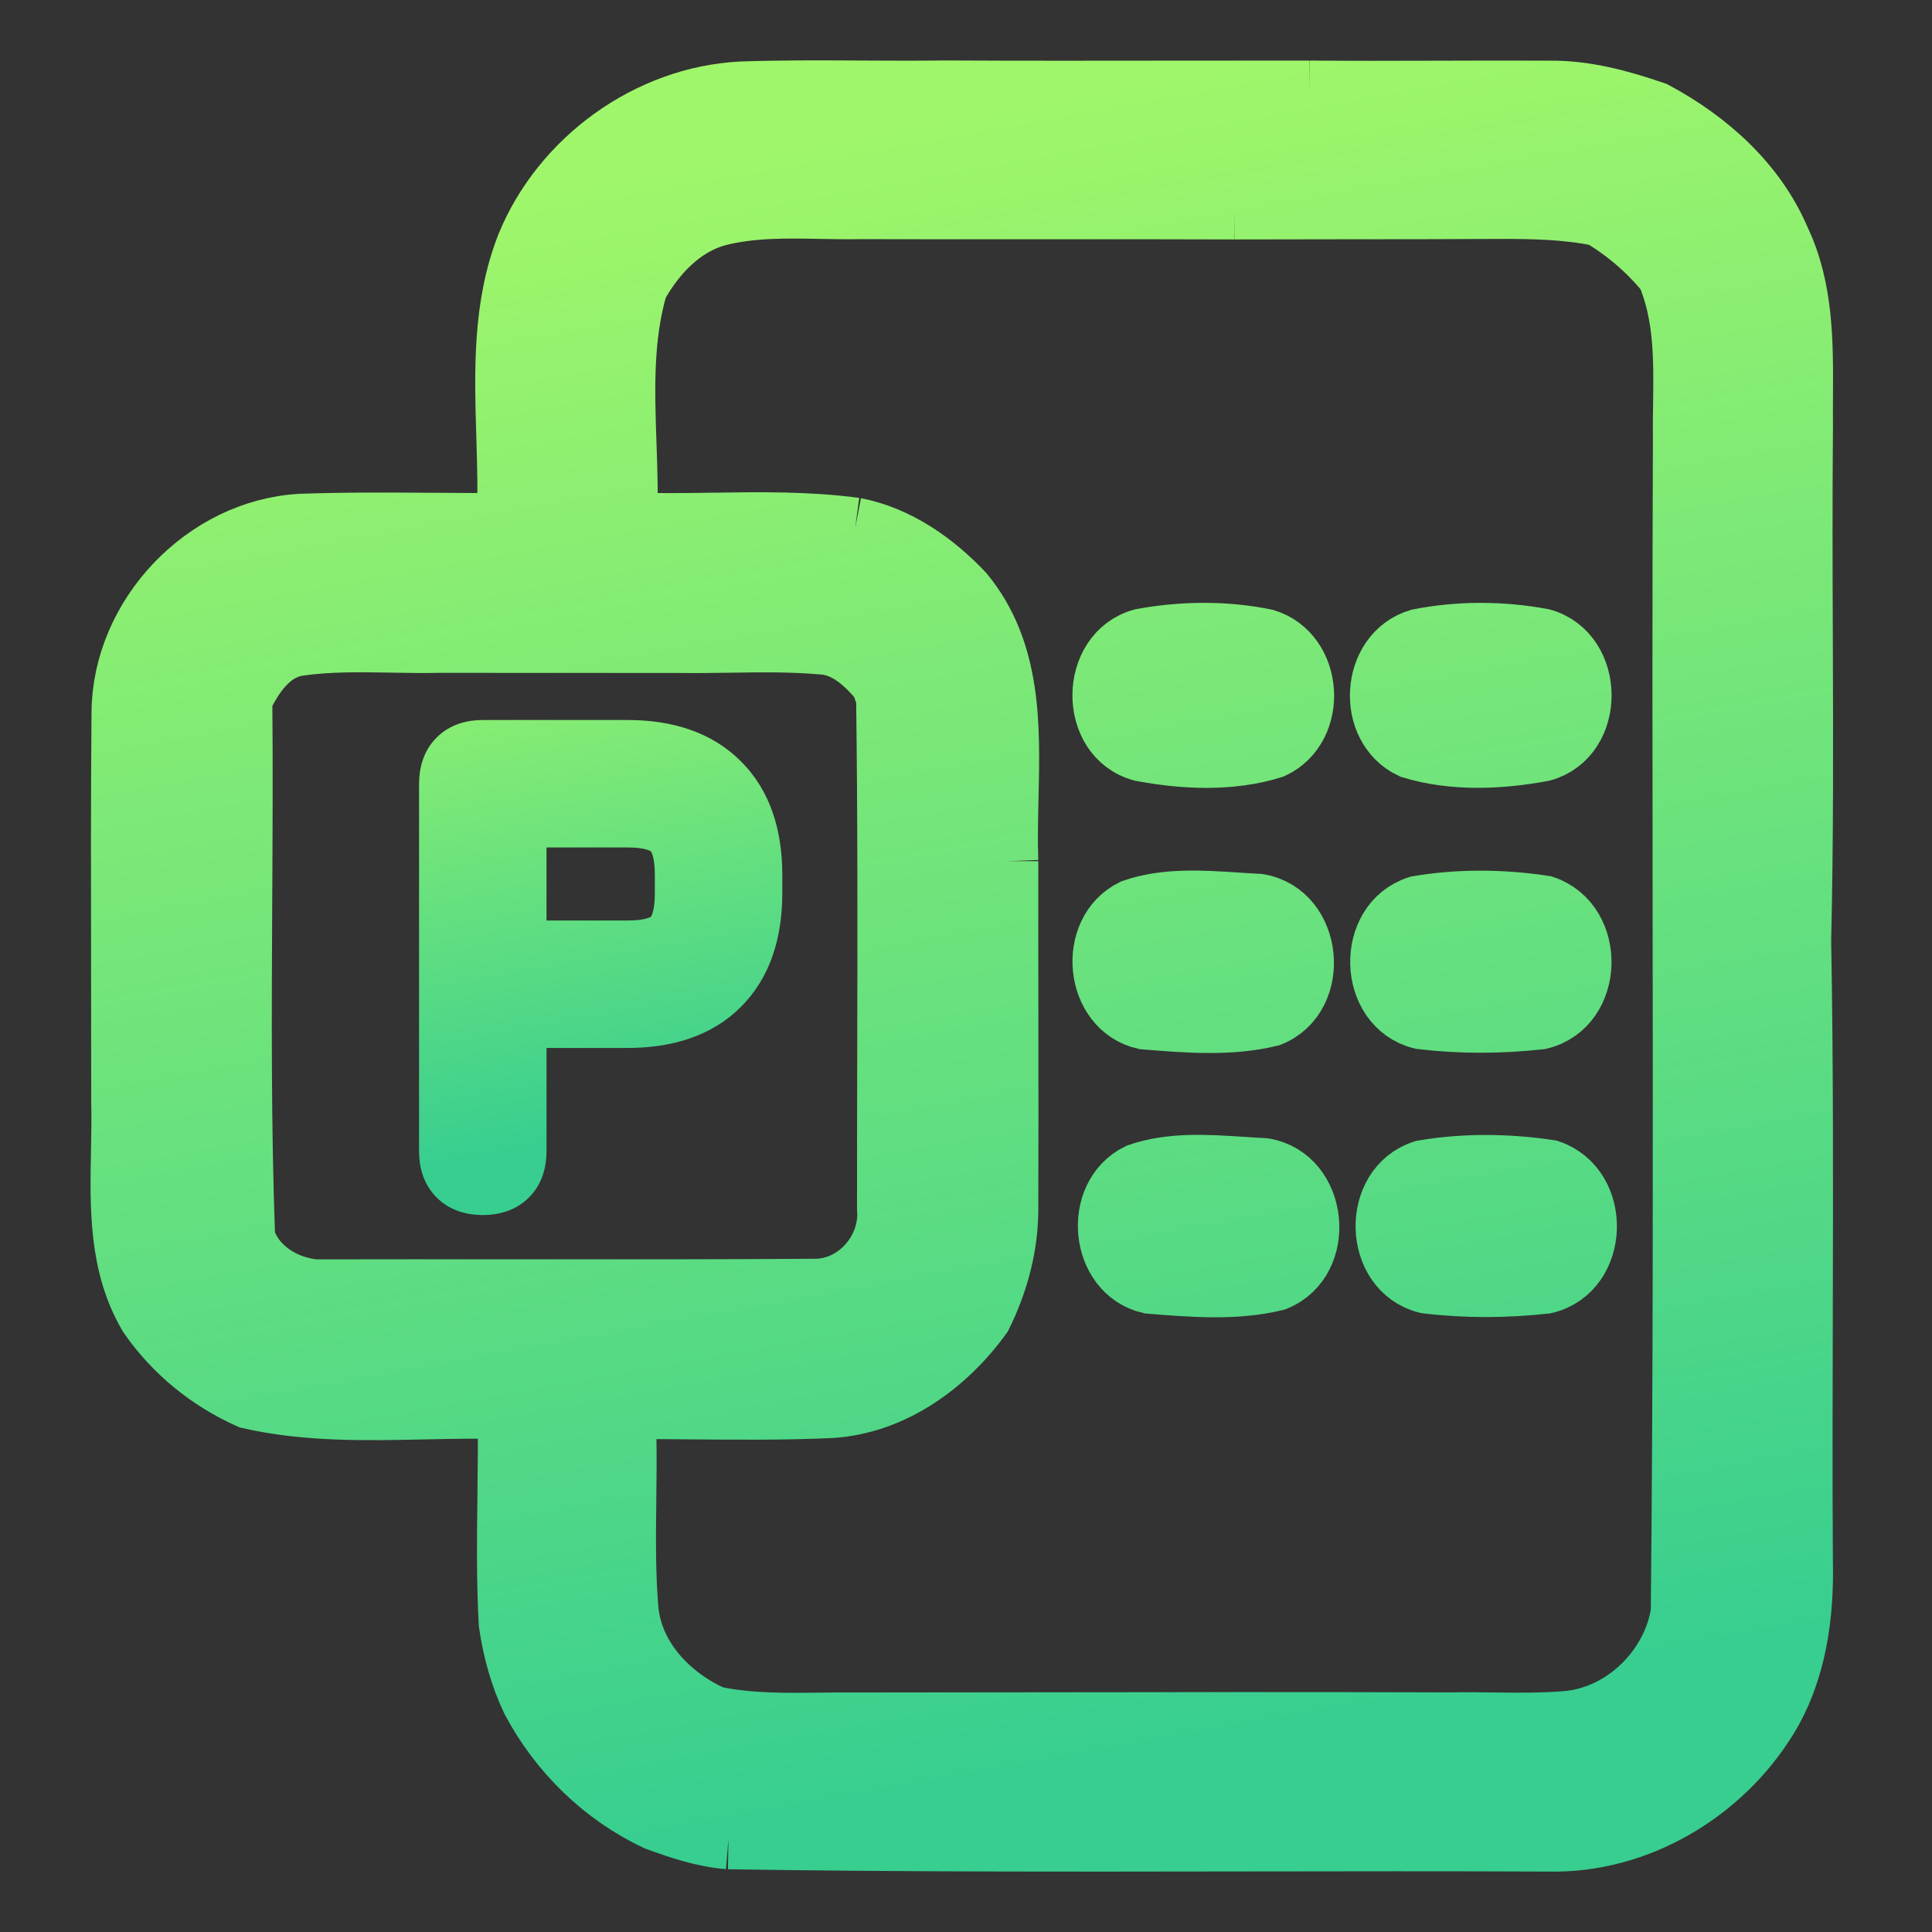
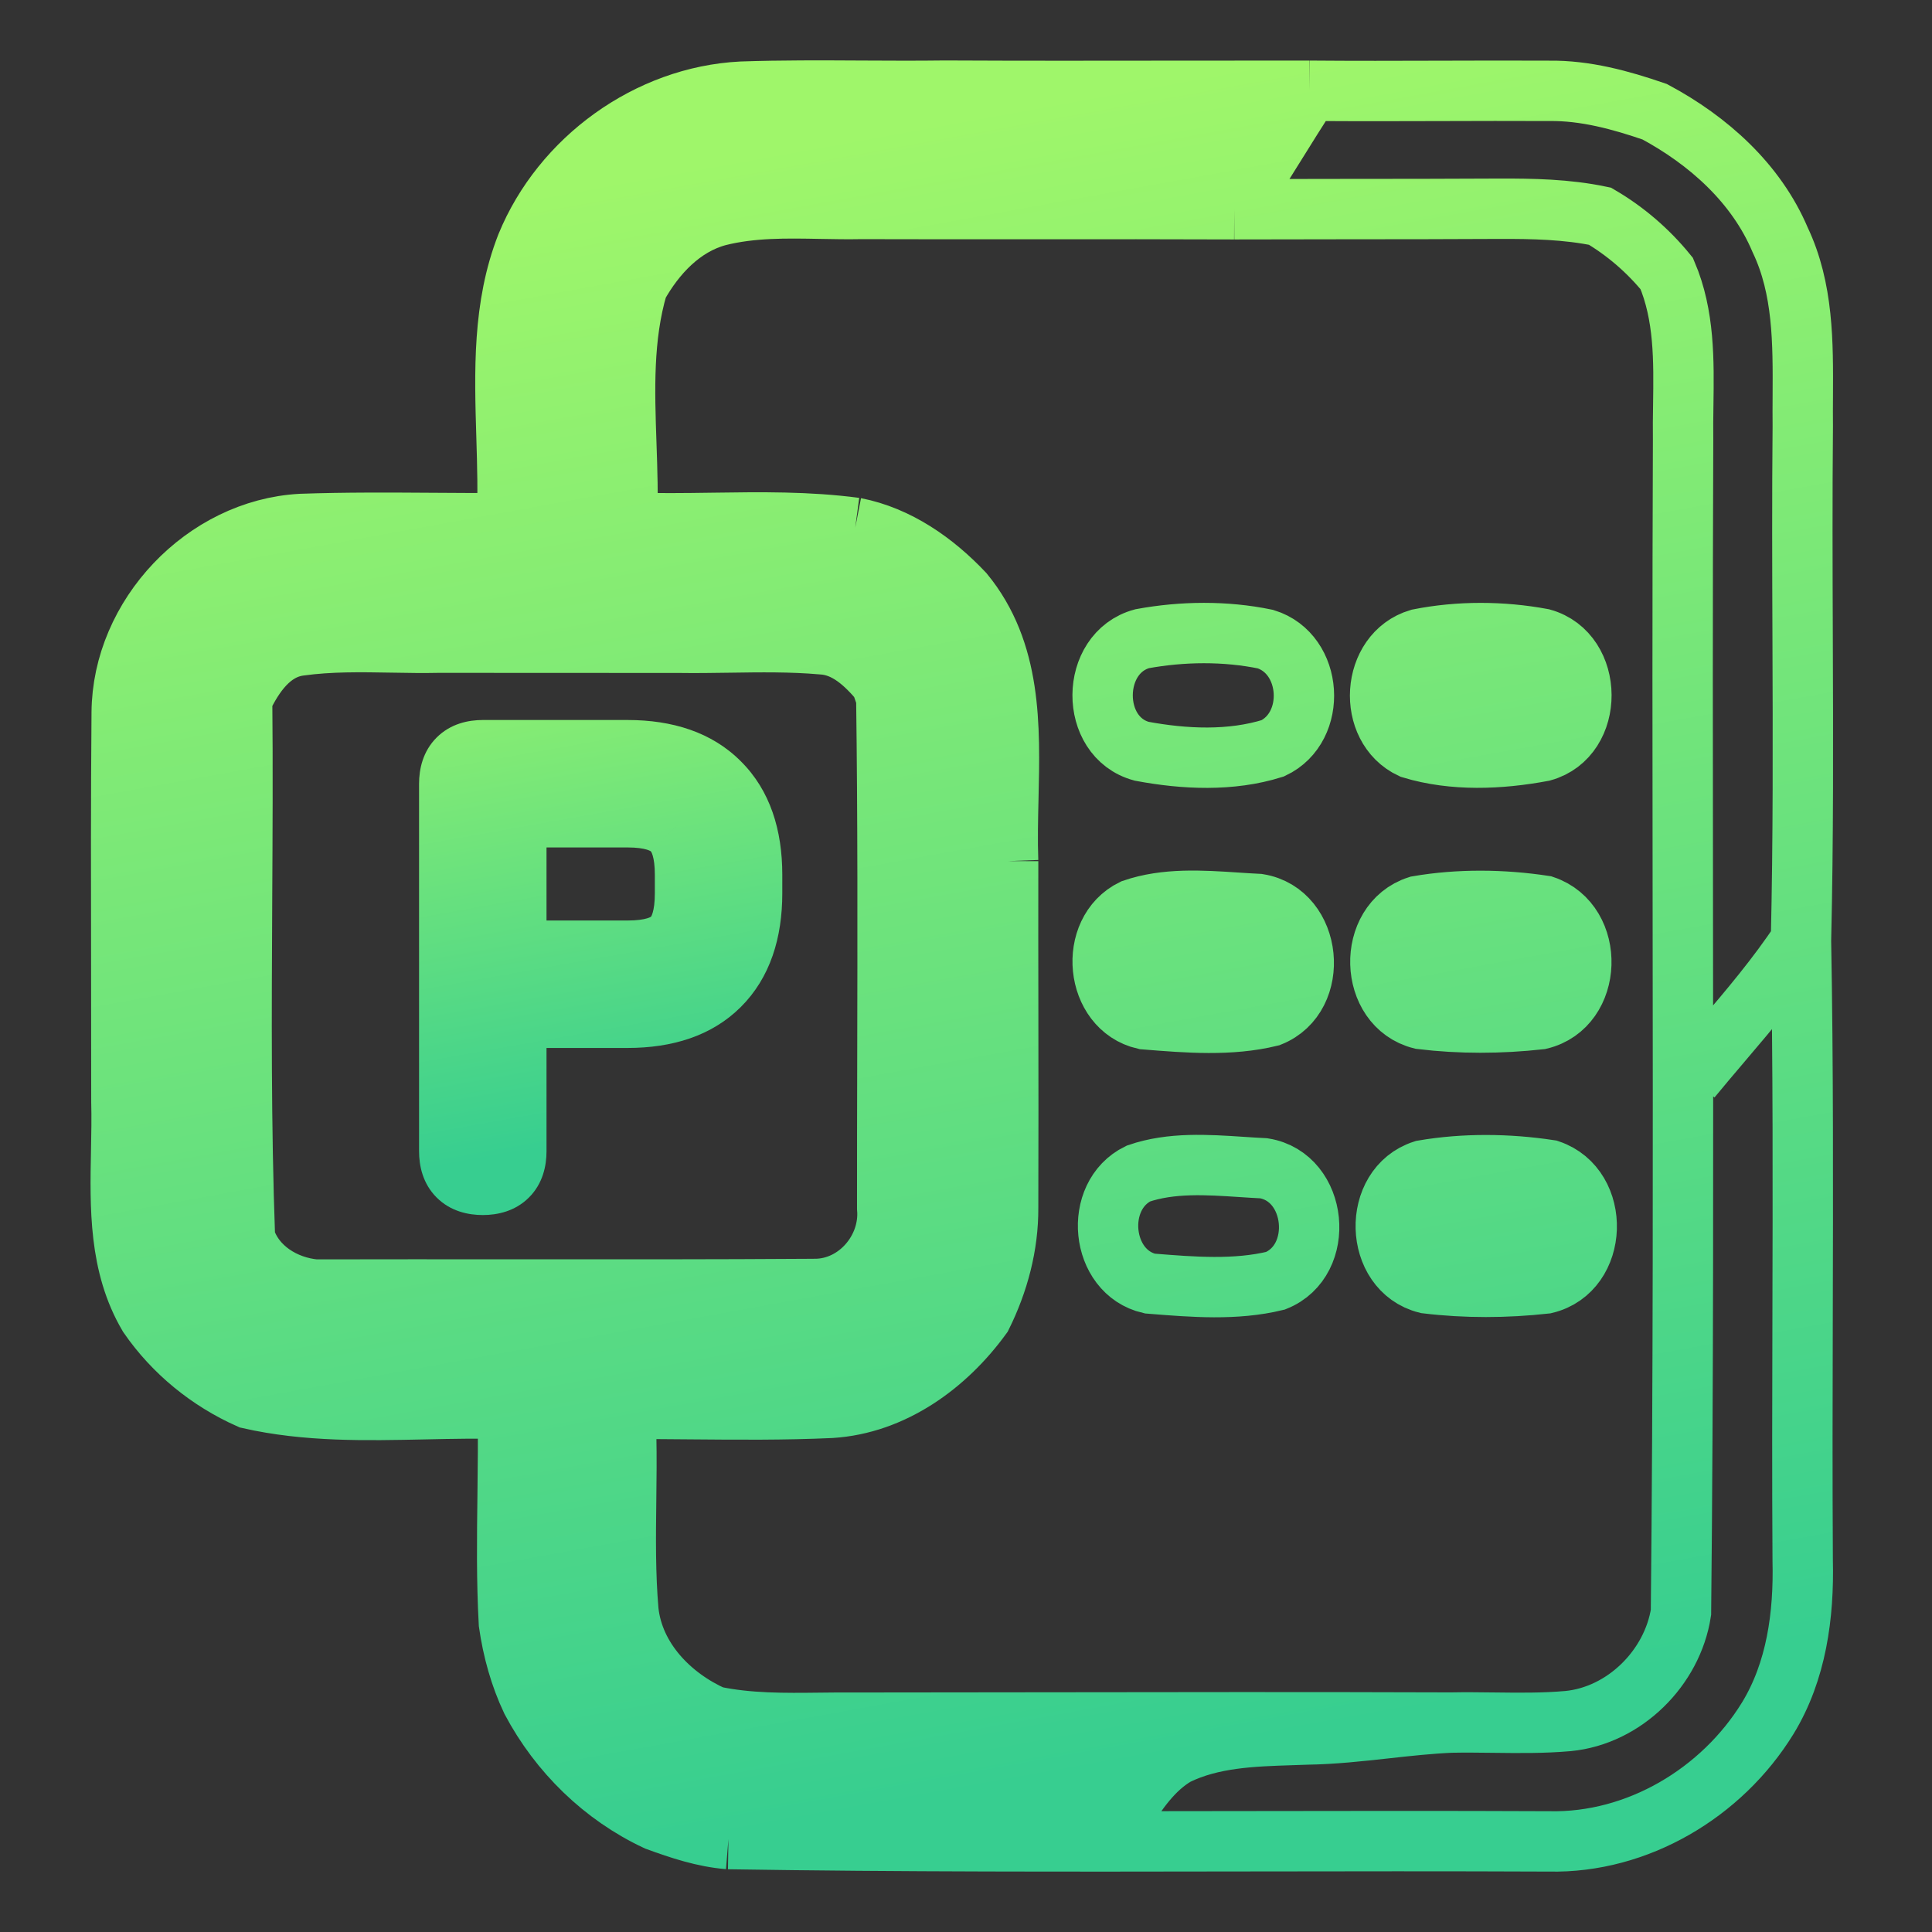
<svg xmlns="http://www.w3.org/2000/svg" width="128" height="128" viewBox="0 0 128 128" fill="none">
  <rect x="0" y="0" width="128" height="128" fill="#333333" stroke="none" />
  <path fill-rule="evenodd" clip-rule="evenodd" d="M49.13 6.073C42.945 6.387 37.22 10.547 34.88 16.258C33.297 20.295 33.427 24.613 33.557 28.91C33.615 30.84 33.673 32.766 33.575 34.661C31.973 34.67 30.369 34.66 28.766 34.649C25.826 34.63 22.885 34.61 19.947 34.714C13.553 35.062 8.103 40.813 8.063 47.213C8.014 52.937 8.025 58.664 8.035 64.392C8.04 67.256 8.045 70.121 8.043 72.986C8.072 74.052 8.05 75.139 8.029 76.232C7.954 79.996 7.878 83.83 9.842 87.162C11.507 89.576 13.841 91.475 16.516 92.666C20.322 93.531 24.215 93.448 28.104 93.365C29.954 93.325 31.803 93.286 33.642 93.348H33.643C33.678 95.253 33.654 97.159 33.631 99.066C33.596 101.89 33.561 104.716 33.716 107.539C33.97 109.304 34.445 111.042 35.214 112.661C37.046 116.111 39.962 118.967 43.513 120.625C45.051 121.187 46.622 121.709 48.261 121.843C53.425 121.5 58.598 121.466 63.77 121.432C67.062 121.411 70.355 121.389 73.645 121.288C73.906 120.92 74.158 120.539 74.412 120.155C75.39 118.678 76.389 117.169 77.945 116.271C80.312 115.118 82.983 115.033 85.582 114.949C85.92 114.939 86.257 114.928 86.592 114.915C88.336 114.889 90.066 114.698 91.797 114.507C93.238 114.348 94.679 114.189 96.128 114.125C86.867 114.093 77.61 114.106 68.352 114.119C64.399 114.125 60.446 114.13 56.492 114.132C55.775 114.126 55.056 114.134 54.337 114.142C51.971 114.169 49.599 114.197 47.271 113.705C44.436 112.44 41.988 109.939 41.634 106.742C41.422 104.305 41.452 101.858 41.482 99.409C41.499 97.995 41.516 96.58 41.487 95.167C41.493 94.712 41.5 93.796 41.5 93.341C42.928 93.337 44.357 93.35 45.786 93.362H45.787C48.874 93.389 51.961 93.416 55.042 93.275C59.148 93.02 62.692 90.433 65.046 87.189C66.149 84.962 66.805 82.515 66.791 80.02C66.806 75.765 66.8 71.51 66.795 67.254C66.79 63.853 66.785 60.451 66.791 57.05C66.74 55.692 66.772 54.294 66.805 52.883C66.917 48.089 67.031 43.164 63.849 39.289C61.909 37.236 59.469 35.517 56.66 34.968C54.789 34.999 52.925 35.142 51.06 35.286C50.479 35.331 49.898 35.375 49.318 35.417C47.806 37.764 46.362 40.158 44.977 42.585C46.085 42.602 47.194 42.585 48.304 42.569C50.356 42.538 52.409 42.508 54.453 42.686C56.105 42.773 57.349 43.969 58.352 45.16C58.412 45.326 58.507 45.603 58.593 45.851L58.593 45.852C58.641 45.991 58.686 46.12 58.719 46.217L58.72 46.219C58.828 54.149 58.81 62.08 58.793 70.01V70.014C58.785 73.356 58.778 76.698 58.78 80.04C59.014 82.789 56.794 85.39 53.999 85.397C53.294 85.483 52.589 85.563 51.883 85.635C52.589 85.563 53.294 85.483 53.997 85.397C47.304 85.442 40.612 85.437 33.921 85.433C29.574 85.43 25.228 85.427 20.882 85.437C18.85 85.25 16.87 84.039 16.228 82.027C15.956 74.576 15.996 67.114 16.036 59.653C16.06 55.202 16.084 50.751 16.041 46.303C16.804 44.712 17.947 43.02 19.846 42.773C21.878 42.492 23.929 42.529 25.98 42.565L25.982 42.565C27.016 42.583 28.05 42.601 29.081 42.578C31.729 42.582 34.377 42.582 37.026 42.582C39.675 42.582 42.326 42.582 44.977 42.585C46.362 40.158 47.806 37.764 49.318 35.417C49.898 35.375 50.478 35.331 51.058 35.286H51.06C52.925 35.142 54.789 34.999 56.66 34.968C53.543 34.552 50.399 34.597 47.255 34.642C45.348 34.669 43.441 34.696 41.54 34.621C41.615 32.898 41.555 31.153 41.495 29.407C41.373 25.874 41.251 22.334 42.249 18.946C43.413 16.853 45.185 14.947 47.572 14.305C49.803 13.741 52.102 13.785 54.394 13.829C55.283 13.845 56.172 13.862 57.055 13.844C60.977 13.856 64.899 13.854 68.821 13.851C73.137 13.849 77.454 13.846 81.77 13.864C82.68 12.501 83.544 11.111 84.408 9.721C85.181 8.478 85.953 7.235 86.758 6.013C83.789 6.01 80.82 6.014 77.851 6.018C72.765 6.025 67.679 6.031 62.591 6.006C60.761 6.03 58.931 6.021 57.102 6.011C54.445 5.996 51.787 5.982 49.13 6.073ZM36.933 93.315C38.33 90.887 39.768 88.48 41.313 86.139H41.312C39.767 88.48 38.329 90.887 36.931 93.315H36.933Z" fill="url(#paint0_linear_812_7)" />
-   <path d="M75.671 42.316C78.339 41.828 81.174 41.795 83.836 42.343C86.992 43.313 87.3 48.174 84.324 49.579C81.549 50.448 78.473 50.301 75.637 49.773C72.16 48.83 72.207 43.252 75.671 42.316Z" fill="url(#paint1_linear_812_7)" />
  <path d="M102.174 42.316C99.499 41.821 96.67 41.808 94.009 42.336C90.819 43.279 90.525 48.201 93.514 49.592C96.296 50.434 99.365 50.301 102.2 49.772C105.657 48.816 105.611 43.272 102.174 42.316Z" fill="url(#paint2_linear_812_7)" />
  <path d="M81.93 59.805C79.62 59.652 77.234 59.494 75.063 60.24C72.047 61.711 72.529 66.773 75.819 67.529L75.961 67.54C78.667 67.758 81.503 67.986 84.151 67.341C87.488 66.004 86.947 60.474 83.376 59.892C82.899 59.869 82.416 59.837 81.93 59.805Z" fill="url(#paint3_linear_812_7)" />
  <path d="M93.935 60.026C96.67 59.557 99.552 59.591 102.294 60.006C105.712 61.163 105.557 66.686 102.02 67.529C99.419 67.816 96.75 67.83 94.156 67.515C90.665 66.639 90.518 61.122 93.935 60.026Z" fill="url(#paint4_linear_812_7)" />
-   <path d="M82.287 77.315C79.977 77.162 77.592 77.004 75.421 77.75C72.405 79.221 72.886 84.284 76.176 85.039L76.316 85.05C79.023 85.268 81.859 85.496 84.509 84.852C87.846 83.514 87.304 77.984 83.733 77.402C83.258 77.379 82.777 77.347 82.292 77.315L82.287 77.315Z" fill="url(#paint5_linear_812_7)" />
  <path d="M94.293 77.536C97.028 77.068 99.91 77.101 102.652 77.516C106.069 78.673 105.915 84.196 102.377 85.039C99.776 85.326 97.108 85.34 94.513 85.026C91.022 84.15 90.875 78.632 94.293 77.536Z" fill="url(#paint6_linear_812_7)" />
-   <path fill-rule="evenodd" clip-rule="evenodd" d="M95.46 6.021C92.56 6.03 89.659 6.038 86.758 6.013C85.953 7.235 85.181 8.478 84.408 9.721L84.408 9.723C83.545 11.112 82.68 12.502 81.77 13.864C84.273 13.855 86.776 13.854 89.279 13.852C92.621 13.851 95.963 13.849 99.305 13.83C101.545 13.823 103.799 13.864 106.005 14.325C107.691 15.315 109.189 16.605 110.426 18.123C111.606 20.892 111.563 23.887 111.52 26.846C111.509 27.625 111.497 28.401 111.509 29.171C111.465 39.651 111.478 50.132 111.491 60.611C111.509 76.017 111.528 91.421 111.369 106.823C110.8 110.501 107.624 113.664 103.885 114.025C102.245 114.17 100.602 114.15 98.959 114.129C98.016 114.118 97.071 114.106 96.128 114.125C94.679 114.189 93.238 114.348 91.797 114.507C90.067 114.698 88.336 114.889 86.592 114.915C86.257 114.928 85.92 114.939 85.582 114.949C82.983 115.033 80.312 115.118 77.945 116.271C76.39 117.169 75.391 118.678 74.412 120.155C74.158 120.539 73.906 120.92 73.645 121.288C70.355 121.389 67.063 121.411 63.77 121.432C58.598 121.466 53.426 121.5 48.261 121.843C59.667 122.024 71.081 122.006 82.495 121.988C89.209 121.977 95.923 121.967 102.635 121.997C108.486 122.124 114.076 118.786 117.113 113.845C119.025 110.722 119.52 106.99 119.433 103.386C119.399 97.969 119.413 92.551 119.427 87.132V87.129C119.448 78.861 119.469 70.591 119.319 62.326C119.478 55.617 119.453 48.9 119.429 42.184C119.412 37.54 119.395 32.896 119.439 28.255C119.432 27.586 119.436 26.91 119.44 26.232C119.459 22.716 119.478 19.125 117.942 15.896C116.35 12.132 113.18 9.31 109.63 7.404C107.376 6.628 105.035 5.986 102.628 6.019C100.239 6.007 97.85 6.014 95.46 6.021Z" fill="url(#paint7_linear_812_7)" />
  <path d="M48.261 121.843C46.622 121.709 45.051 121.187 43.513 120.625C39.962 118.967 37.046 116.111 35.214 112.661C34.445 111.042 33.97 109.304 33.716 107.539C33.561 104.716 33.596 101.89 33.631 99.066C33.654 97.159 33.678 95.253 33.643 93.348H33.642C31.803 93.286 29.954 93.325 28.104 93.365C24.215 93.448 20.322 93.531 16.516 92.666C13.841 91.475 11.507 89.576 9.842 87.162C7.878 83.83 7.954 79.996 8.029 76.232C8.05 75.139 8.072 74.052 8.043 72.986C8.045 70.121 8.04 67.256 8.035 64.392C8.025 58.664 8.014 52.937 8.063 47.213C8.103 40.813 13.553 35.062 19.947 34.714C22.885 34.61 25.826 34.63 28.766 34.649C30.369 34.66 31.973 34.67 33.575 34.661C33.673 32.766 33.615 30.84 33.557 28.91C33.427 24.613 33.297 20.295 34.88 16.258C37.22 10.547 42.945 6.387 49.13 6.073C51.787 5.982 54.445 5.996 57.102 6.011C58.931 6.021 60.761 6.03 62.591 6.006C67.679 6.031 72.765 6.025 77.851 6.018C80.82 6.014 83.789 6.01 86.758 6.013M48.261 121.843C53.425 121.5 58.598 121.466 63.77 121.432C67.062 121.411 70.355 121.389 73.645 121.288C73.906 120.92 74.158 120.539 74.412 120.155C75.39 118.678 76.389 117.169 77.945 116.271C80.312 115.118 82.983 115.033 85.582 114.949C85.92 114.939 86.257 114.928 86.592 114.915C88.336 114.889 90.066 114.698 91.797 114.507C93.238 114.348 94.679 114.189 96.128 114.125M48.261 121.843C59.667 122.024 71.081 122.006 82.495 121.988C89.209 121.977 95.923 121.967 102.635 121.997C108.486 122.124 114.076 118.786 117.113 113.845C119.025 110.722 119.52 106.99 119.433 103.386C119.399 97.969 119.413 92.551 119.427 87.132V87.129C119.448 78.861 119.469 70.591 119.319 62.326M86.758 6.013C85.953 7.235 85.181 8.478 84.408 9.721M86.758 6.013C89.659 6.038 92.56 6.03 95.46 6.021C97.85 6.014 100.239 6.007 102.628 6.019C105.035 5.986 107.376 6.628 109.63 7.404C113.18 9.31 116.35 12.132 117.942 15.896C119.478 19.125 119.459 22.716 119.44 26.232C119.436 26.91 119.432 27.586 119.439 28.255C119.395 32.896 119.412 37.54 119.429 42.184C119.453 48.9 119.478 55.617 119.319 62.326M96.128 114.125C86.867 114.093 77.61 114.106 68.352 114.119C64.399 114.125 60.446 114.13 56.492 114.132C55.775 114.126 55.056 114.134 54.337 114.142C51.971 114.169 49.599 114.197 47.271 113.705C44.436 112.44 41.988 109.939 41.634 106.742C41.422 104.305 41.452 101.858 41.482 99.409C41.499 97.995 41.516 96.58 41.487 95.167C41.493 94.712 41.5 93.796 41.5 93.341M96.128 114.125C97.071 114.106 98.015 114.118 98.958 114.129C100.601 114.15 102.245 114.17 103.885 114.025C107.624 113.664 110.8 110.501 111.369 106.823C111.528 91.421 111.509 76.017 111.491 60.611C111.478 50.132 111.465 39.651 111.509 29.171C111.497 28.401 111.509 27.625 111.52 26.846C111.563 23.887 111.606 20.892 110.426 18.123C109.189 16.605 107.691 15.315 106.005 14.325C103.799 13.864 101.545 13.823 99.305 13.83C95.963 13.849 92.621 13.851 89.279 13.852C86.776 13.854 84.272 13.855 81.77 13.864M119.319 62.326C117.755 64.694 115.918 66.856 114.081 69.017C113.397 69.822 112.714 70.626 112.044 71.441M41.5 93.341C41.195 93.339 40.891 93.336 40.587 93.333M41.5 93.341C42.928 93.337 44.357 93.35 45.786 93.362H45.787C48.874 93.389 51.961 93.416 55.042 93.275C59.148 93.02 62.692 90.433 65.046 87.189C66.149 84.962 66.805 82.515 66.791 80.02C66.806 75.765 66.8 71.51 66.795 67.254C66.79 63.853 66.785 60.451 66.791 57.05M81.77 13.864C77.454 13.846 73.137 13.849 68.821 13.851C64.899 13.854 60.977 13.856 57.055 13.844C56.172 13.862 55.283 13.845 54.394 13.829C52.102 13.785 49.803 13.741 47.572 14.305C45.185 14.947 43.413 16.853 42.249 18.946C41.251 22.334 41.373 25.874 41.495 29.407C41.555 31.153 41.615 32.898 41.54 34.621C43.441 34.696 45.348 34.669 47.255 34.642C50.399 34.597 53.543 34.552 56.66 34.968M81.77 13.864C82.68 12.501 83.544 11.111 84.408 9.721M81.77 13.864C82.68 12.502 83.544 11.112 84.408 9.723L84.408 9.721M66.791 57.05C64.197 59.932 61.642 62.868 59.482 66.098M66.791 57.05C66.74 55.692 66.772 54.294 66.805 52.883C66.917 48.089 67.031 43.164 63.849 39.289C61.909 37.236 59.469 35.517 56.66 34.968M56.66 34.968C54.789 34.999 52.925 35.142 51.06 35.286M51.06 35.286C50.479 35.331 49.898 35.375 49.318 35.417M51.06 35.286H51.058C50.478 35.331 49.898 35.375 49.318 35.417M49.318 35.417C47.806 37.764 46.362 40.158 44.977 42.585M44.977 42.585C46.085 42.602 47.194 42.585 48.304 42.569C50.356 42.538 52.409 42.508 54.453 42.686C56.105 42.773 57.349 43.969 58.352 45.16C58.412 45.326 58.507 45.603 58.593 45.851L58.593 45.852C58.641 45.991 58.686 46.12 58.719 46.217L58.72 46.219C58.828 54.149 58.81 62.08 58.793 70.01V70.014C58.785 73.356 58.778 76.698 58.78 80.04C59.014 82.789 56.794 85.39 53.999 85.397C53.294 85.483 52.589 85.563 51.883 85.635C52.589 85.563 53.294 85.483 53.997 85.397C47.304 85.442 40.612 85.437 33.921 85.433C29.574 85.43 25.228 85.427 20.882 85.437C18.85 85.25 16.87 84.039 16.228 82.027M44.977 42.585C42.326 42.582 39.675 42.582 37.026 42.582C34.377 42.582 31.729 42.582 29.081 42.578C28.05 42.601 27.016 42.583 25.982 42.565L25.98 42.565C23.929 42.529 21.878 42.492 19.846 42.773C17.947 43.02 16.804 44.712 16.041 46.303C16.084 50.751 16.06 55.202 16.036 59.653C15.996 67.114 15.956 74.576 16.228 82.027M16.228 82.027C15.514 78.685 15.513 75.289 15.513 71.89C15.513 69.343 15.513 66.794 15.212 64.265M41.313 86.139C39.768 88.48 38.33 90.887 36.933 93.315H36.931C38.329 90.887 39.767 88.48 41.312 86.139H41.313ZM83.836 42.343C81.174 41.794 78.339 41.828 75.671 42.316C72.207 43.252 72.16 48.83 75.637 49.772C78.473 50.301 81.549 50.448 84.324 49.578C87.3 48.174 86.992 43.312 83.836 42.343ZM94.009 42.336C96.67 41.808 99.499 41.821 102.174 42.316C105.611 43.272 105.657 48.816 102.2 49.772C99.365 50.301 96.296 50.434 93.514 49.592C90.525 48.201 90.819 43.279 94.009 42.336ZM75.063 60.24C77.234 59.494 79.62 59.652 81.93 59.805C82.416 59.837 82.899 59.869 83.376 59.892C86.947 60.474 87.488 66.004 84.151 67.341C81.503 67.986 78.667 67.758 75.961 67.54L75.819 67.529C72.529 66.773 72.047 61.711 75.063 60.24ZM102.294 60.006C99.552 59.591 96.67 59.557 93.935 60.026C90.518 61.122 90.665 66.639 94.156 67.515C96.75 67.83 99.419 67.816 102.02 67.529C105.557 66.686 105.712 61.163 102.294 60.006ZM75.421 77.75C77.592 77.004 79.977 77.162 82.287 77.315L82.292 77.315C82.777 77.347 83.258 77.379 83.733 77.402C87.304 77.984 87.846 83.514 84.509 84.852C81.859 85.496 79.023 85.268 76.316 85.05L76.176 85.039C72.886 84.283 72.405 79.221 75.421 77.75ZM102.652 77.516C99.91 77.101 97.028 77.068 94.293 77.536C90.875 78.632 91.022 84.15 94.513 85.026C97.108 85.34 99.776 85.326 102.377 85.039C105.915 84.196 106.069 78.673 102.652 77.516Z" stroke="url(#paint8_linear_812_7)" stroke-width="4" />
-   <path d="M31.986 78C30.838 78 30.264 77.426 30.264 76.278V51.924C30.264 50.776 30.838 50.202 31.986 50.202H41.58C44.081 50.202 45.994 50.872 47.32 52.211C48.659 53.537 49.329 55.45 49.329 57.951V59.181C49.329 61.682 48.659 63.602 47.32 64.942C45.994 66.267 44.081 66.93 41.58 66.93H33.708V76.278C33.708 77.426 33.134 78 31.986 78ZM33.708 63.486H41.58C43.138 63.486 44.245 63.158 44.901 62.502C45.557 61.846 45.885 60.739 45.885 59.181V57.951C45.885 56.407 45.557 55.306 44.901 54.651C44.245 53.981 43.138 53.646 41.58 53.646H33.708V63.486Z" fill="white" />
  <path d="M31.986 78C30.838 78 30.264 77.426 30.264 76.278V51.924C30.264 50.776 30.838 50.202 31.986 50.202H41.58C44.081 50.202 45.994 50.872 47.32 52.211C48.659 53.537 49.329 55.45 49.329 57.951V59.181C49.329 61.682 48.659 63.602 47.32 64.942C45.994 66.267 44.081 66.93 41.58 66.93H33.708V76.278C33.708 77.426 33.134 78 31.986 78ZM33.708 63.486H41.58C43.138 63.486 44.245 63.158 44.901 62.502C45.557 61.846 45.885 60.739 45.885 59.181V57.951C45.885 56.407 45.557 55.306 44.901 54.651C44.245 53.981 43.138 53.646 41.58 53.646H33.708V63.486Z" fill="url(#paint9_linear_812_7)" />
  <path d="M47.32 52.211L45.543 53.97L45.552 53.979L45.561 53.988L47.32 52.211ZM47.32 64.942L49.088 66.709L49.088 66.709L47.32 64.942ZM33.708 66.93V64.43H31.208V66.93H33.708ZM33.708 63.486H31.208V65.986H33.708V63.486ZM44.901 62.502L46.669 64.27L44.901 62.502ZM44.901 54.651L43.115 56.4L43.124 56.409L43.133 56.418L44.901 54.651ZM33.708 53.646V51.146H31.208V53.646H33.708ZM31.986 75.5C31.797 75.5 32.115 75.454 32.462 75.802C32.809 76.149 32.764 76.467 32.764 76.278H27.764C27.764 77.237 28.006 78.416 28.927 79.337C29.848 80.258 31.027 80.5 31.986 80.5V75.5ZM32.764 76.278V51.924H27.764V76.278H32.764ZM32.764 51.924C32.764 51.735 32.809 52.053 32.462 52.4C32.115 52.748 31.797 52.702 31.986 52.702V47.702C31.027 47.702 29.848 47.944 28.927 48.865C28.006 49.786 27.764 50.965 27.764 51.924H32.764ZM31.986 52.702H41.58V47.702H31.986V52.702ZM41.58 52.702C43.64 52.702 44.825 53.245 45.543 53.97L49.097 50.452C47.163 48.499 44.522 47.702 41.58 47.702V52.702ZM45.561 53.988C46.286 54.706 46.829 55.891 46.829 57.951H51.829C51.829 55.009 51.032 52.368 49.079 50.434L45.561 53.988ZM46.829 57.951V59.181H51.829V57.951H46.829ZM46.829 59.181C46.829 61.239 46.287 62.439 45.552 63.174L49.088 66.709C51.032 64.766 51.829 62.125 51.829 59.181H46.829ZM45.552 63.174C44.836 63.89 43.647 64.43 41.58 64.43V69.43C44.515 69.43 47.153 68.644 49.088 66.709L45.552 63.174ZM41.58 64.43H33.708V69.43H41.58V64.43ZM31.208 66.93V76.278H36.208V66.93H31.208ZM31.208 76.278C31.208 76.467 31.163 76.149 31.51 75.802C31.857 75.454 32.175 75.5 31.986 75.5V80.5C32.945 80.5 34.124 80.258 35.045 79.337C35.967 78.416 36.208 77.237 36.208 76.278H31.208ZM33.708 65.986H41.58V60.986H33.708V65.986ZM41.58 65.986C43.377 65.986 45.311 65.627 46.669 64.27L43.133 60.734C43.163 60.704 43.119 60.769 42.868 60.843C42.61 60.92 42.197 60.986 41.58 60.986V65.986ZM46.669 64.27C48.026 62.912 48.385 60.977 48.385 59.181H43.385C43.385 59.798 43.319 60.211 43.242 60.469C43.168 60.72 43.103 60.764 43.133 60.734L46.669 64.27ZM48.385 59.181V57.951H43.385V59.181H48.385ZM48.385 57.951C48.385 56.16 48.023 54.237 46.669 52.883L43.133 56.418C43.106 56.391 43.17 56.437 43.243 56.682C43.319 56.936 43.385 57.343 43.385 57.951H48.385ZM46.687 52.901C45.33 51.516 43.388 51.146 41.58 51.146V56.146C42.193 56.146 42.602 56.213 42.855 56.29C43.099 56.364 43.143 56.428 43.115 56.4L46.687 52.901ZM41.58 51.146H33.708V56.146H41.58V51.146ZM31.208 53.646V63.486H36.208V53.646H31.208Z" fill="url(#paint10_linear_812_7)" />
  <defs>
    <linearGradient id="paint0_linear_812_7" x1="71.5" y1="117.5" x2="51.966" y2="9.722" gradientUnits="userSpaceOnUse">
      <stop stop-color="#37CE90" />
      <stop offset="1" stop-color="#9FF66A" />
    </linearGradient>
    <linearGradient id="paint1_linear_812_7" x1="71.5" y1="117.5" x2="51.966" y2="9.722" gradientUnits="userSpaceOnUse">
      <stop stop-color="#37CE90" />
      <stop offset="1" stop-color="#9FF66A" />
    </linearGradient>
    <linearGradient id="paint2_linear_812_7" x1="71.5" y1="117.5" x2="51.966" y2="9.722" gradientUnits="userSpaceOnUse">
      <stop stop-color="#37CE90" />
      <stop offset="1" stop-color="#9FF66A" />
    </linearGradient>
    <linearGradient id="paint3_linear_812_7" x1="71.5" y1="117.5" x2="51.966" y2="9.722" gradientUnits="userSpaceOnUse">
      <stop stop-color="#37CE90" />
      <stop offset="1" stop-color="#9FF66A" />
    </linearGradient>
    <linearGradient id="paint4_linear_812_7" x1="71.5" y1="117.5" x2="51.966" y2="9.722" gradientUnits="userSpaceOnUse">
      <stop stop-color="#37CE90" />
      <stop offset="1" stop-color="#9FF66A" />
    </linearGradient>
    <linearGradient id="paint5_linear_812_7" x1="71.5" y1="117.5" x2="51.966" y2="9.722" gradientUnits="userSpaceOnUse">
      <stop stop-color="#37CE90" />
      <stop offset="1" stop-color="#9FF66A" />
    </linearGradient>
    <linearGradient id="paint6_linear_812_7" x1="71.5" y1="117.5" x2="51.966" y2="9.722" gradientUnits="userSpaceOnUse">
      <stop stop-color="#37CE90" />
      <stop offset="1" stop-color="#9FF66A" />
    </linearGradient>
    <linearGradient id="paint7_linear_812_7" x1="71.5" y1="117.5" x2="51.967" y2="9.722" gradientUnits="userSpaceOnUse">
      <stop stop-color="#37CE90" />
      <stop offset="1" stop-color="#9FF66A" />
    </linearGradient>
    <linearGradient id="paint8_linear_812_7" x1="71.5" y1="117.5" x2="51.966" y2="9.722" gradientUnits="userSpaceOnUse">
      <stop stop-color="#37CE90" />
      <stop offset="1" stop-color="#9FF66A" />
    </linearGradient>
    <linearGradient id="paint9_linear_812_7" x1="34.161" y1="76.448" x2="27.539" y2="39.237" gradientUnits="userSpaceOnUse">
      <stop stop-color="#37CE90" />
      <stop offset="1" stop-color="#9FF66A" />
    </linearGradient>
    <linearGradient id="paint10_linear_812_7" x1="34.161" y1="76.448" x2="27.539" y2="39.237" gradientUnits="userSpaceOnUse">
      <stop stop-color="#37CE90" />
      <stop offset="1" stop-color="#9FF66A" />
    </linearGradient>
  </defs>
</svg>